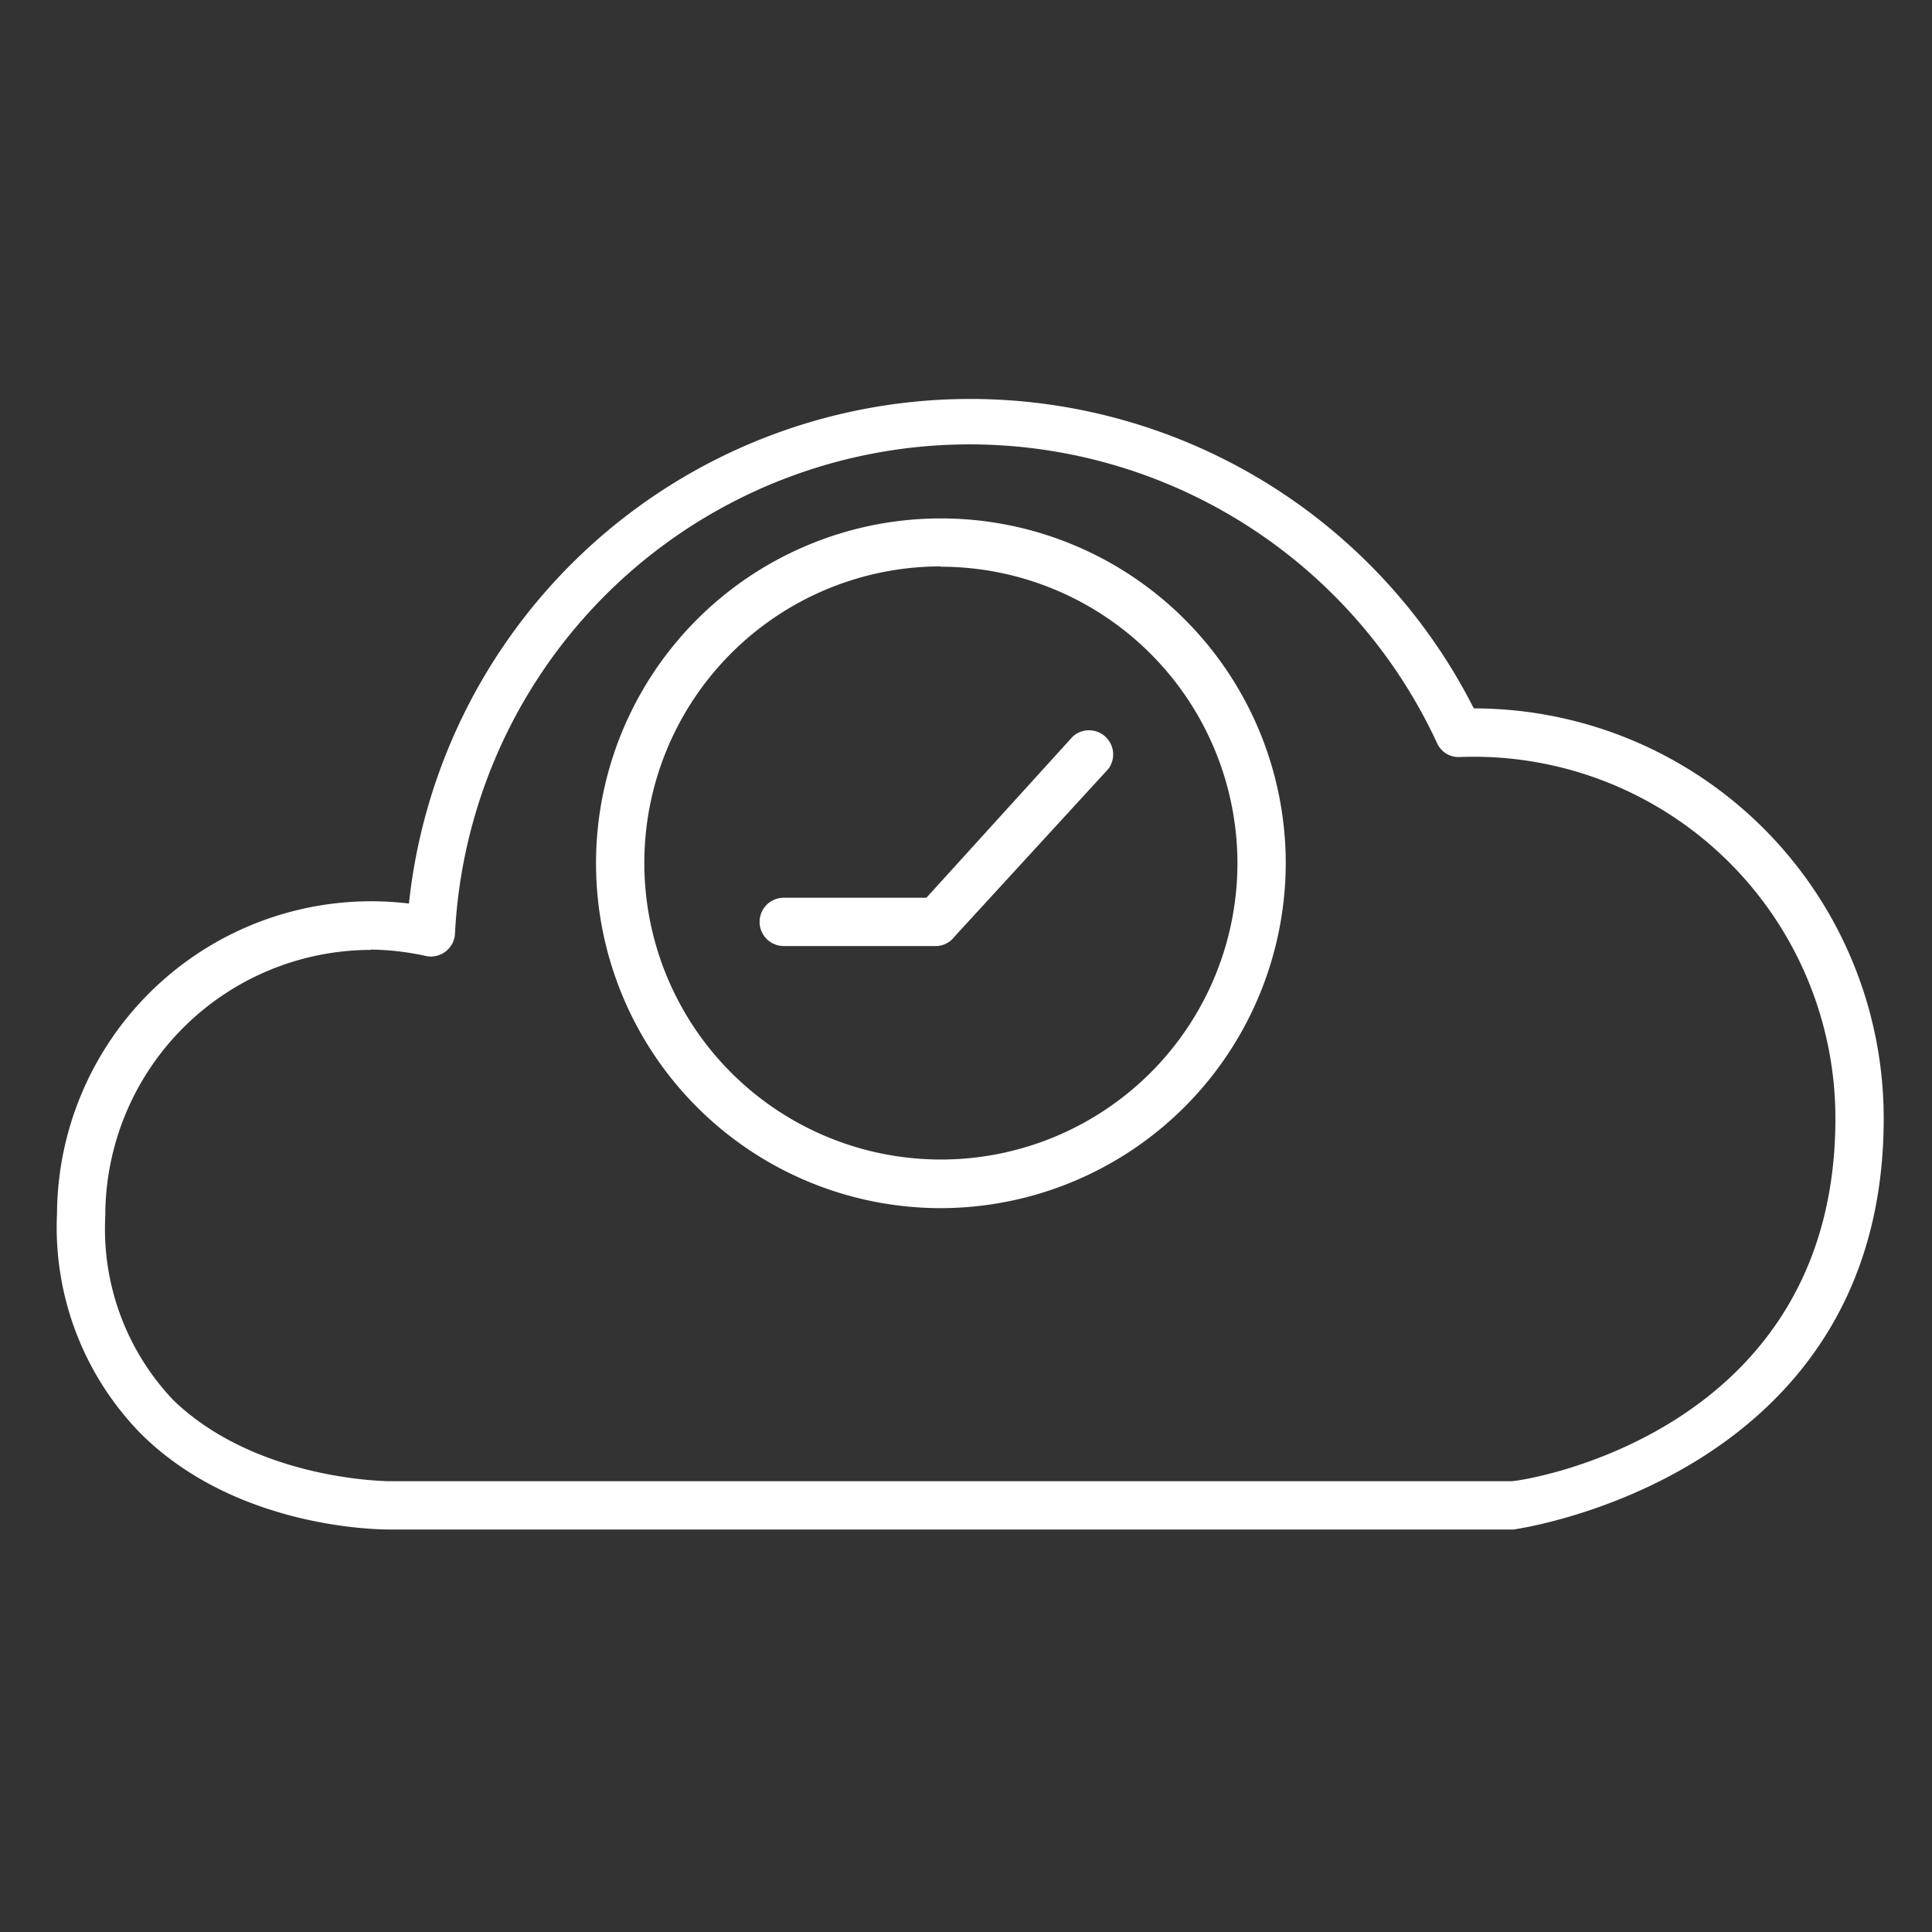
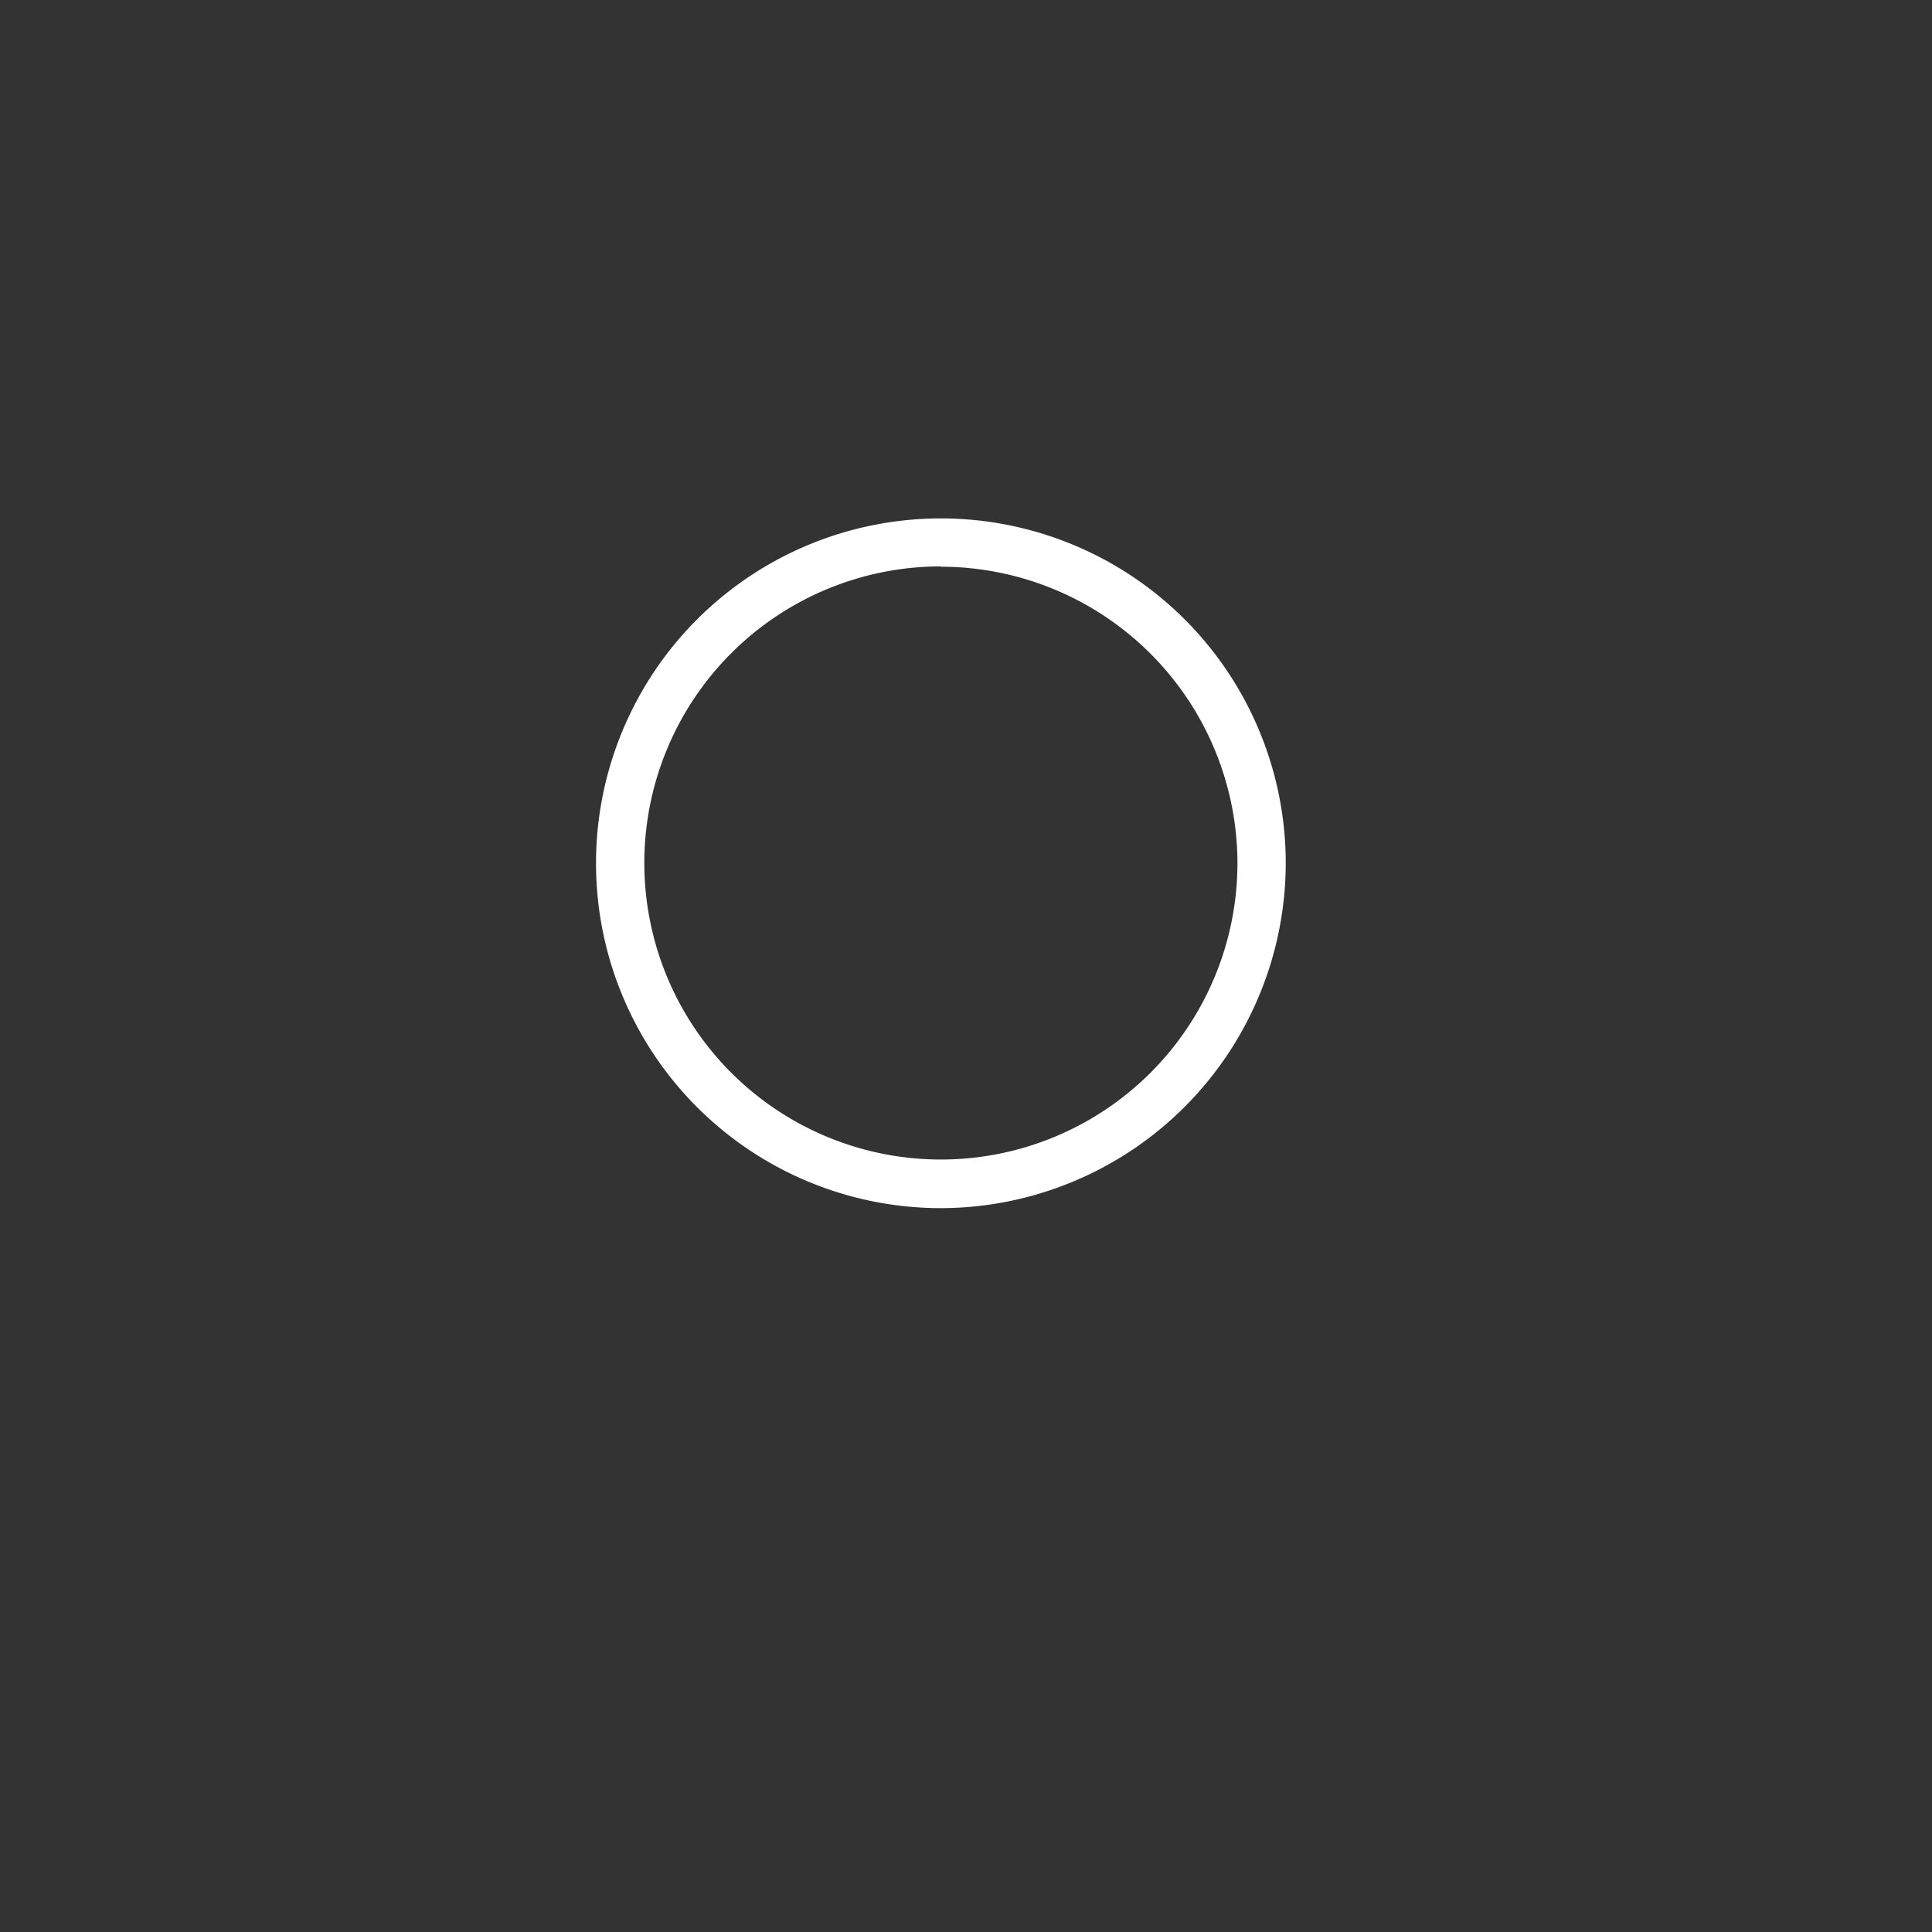
<svg xmlns="http://www.w3.org/2000/svg" id="computer_access" data-name="computer access" viewBox="0 0 60 60">
  <rect x="0" y="0" width="60" height="60" fill="#333333" stroke="none" />
  <defs>
    <style>.cls-1{fill:#fff;}</style>
  </defs>
  <title>connect-anytime-wht-g2a_All</title>
  <path class="cls-1" d="M29.22,37.52A10.71,10.71,0,1,1,39.93,26.81,10.73,10.73,0,0,1,29.22,37.52Zm0-19.93a9.21,9.21,0,1,0,9.21,9.21A9.22,9.22,0,0,0,29.22,17.6Z" />
-   <path class="cls-1" d="M29.11,29.38H24.34a0.75,0.75,0,0,1,0-1.5h4.43l4.54-5a0.75,0.75,0,0,1,1.11,1l-4.77,5.2A0.75,0.75,0,0,1,29.11,29.38Z" />
-   <path class="cls-1" d="M12.08,47.5c-0.51,0-4.83-.09-7.73-3a9.16,9.16,0,0,1-2.58-6.8A9.76,9.76,0,0,1,12.7,28.06,17.53,17.53,0,0,1,45.77,22,12.73,12.73,0,0,1,58.5,34.74C58.5,45.87,47.16,47.48,47,47.5h-35Zm-0.56-18a8.26,8.26,0,0,0-8.25,8.26,7.72,7.72,0,0,0,2.12,5.73C8,46,12.1,46,12.11,46H46.94C47.26,46,57,44.55,57,34.74A11.23,11.23,0,0,0,45.34,23.51a0.73,0.73,0,0,1-.71-0.43A16,16,0,0,0,14.13,29a0.75,0.75,0,0,1-.9.69A8.36,8.36,0,0,0,11.52,29.49Z" />
</svg>